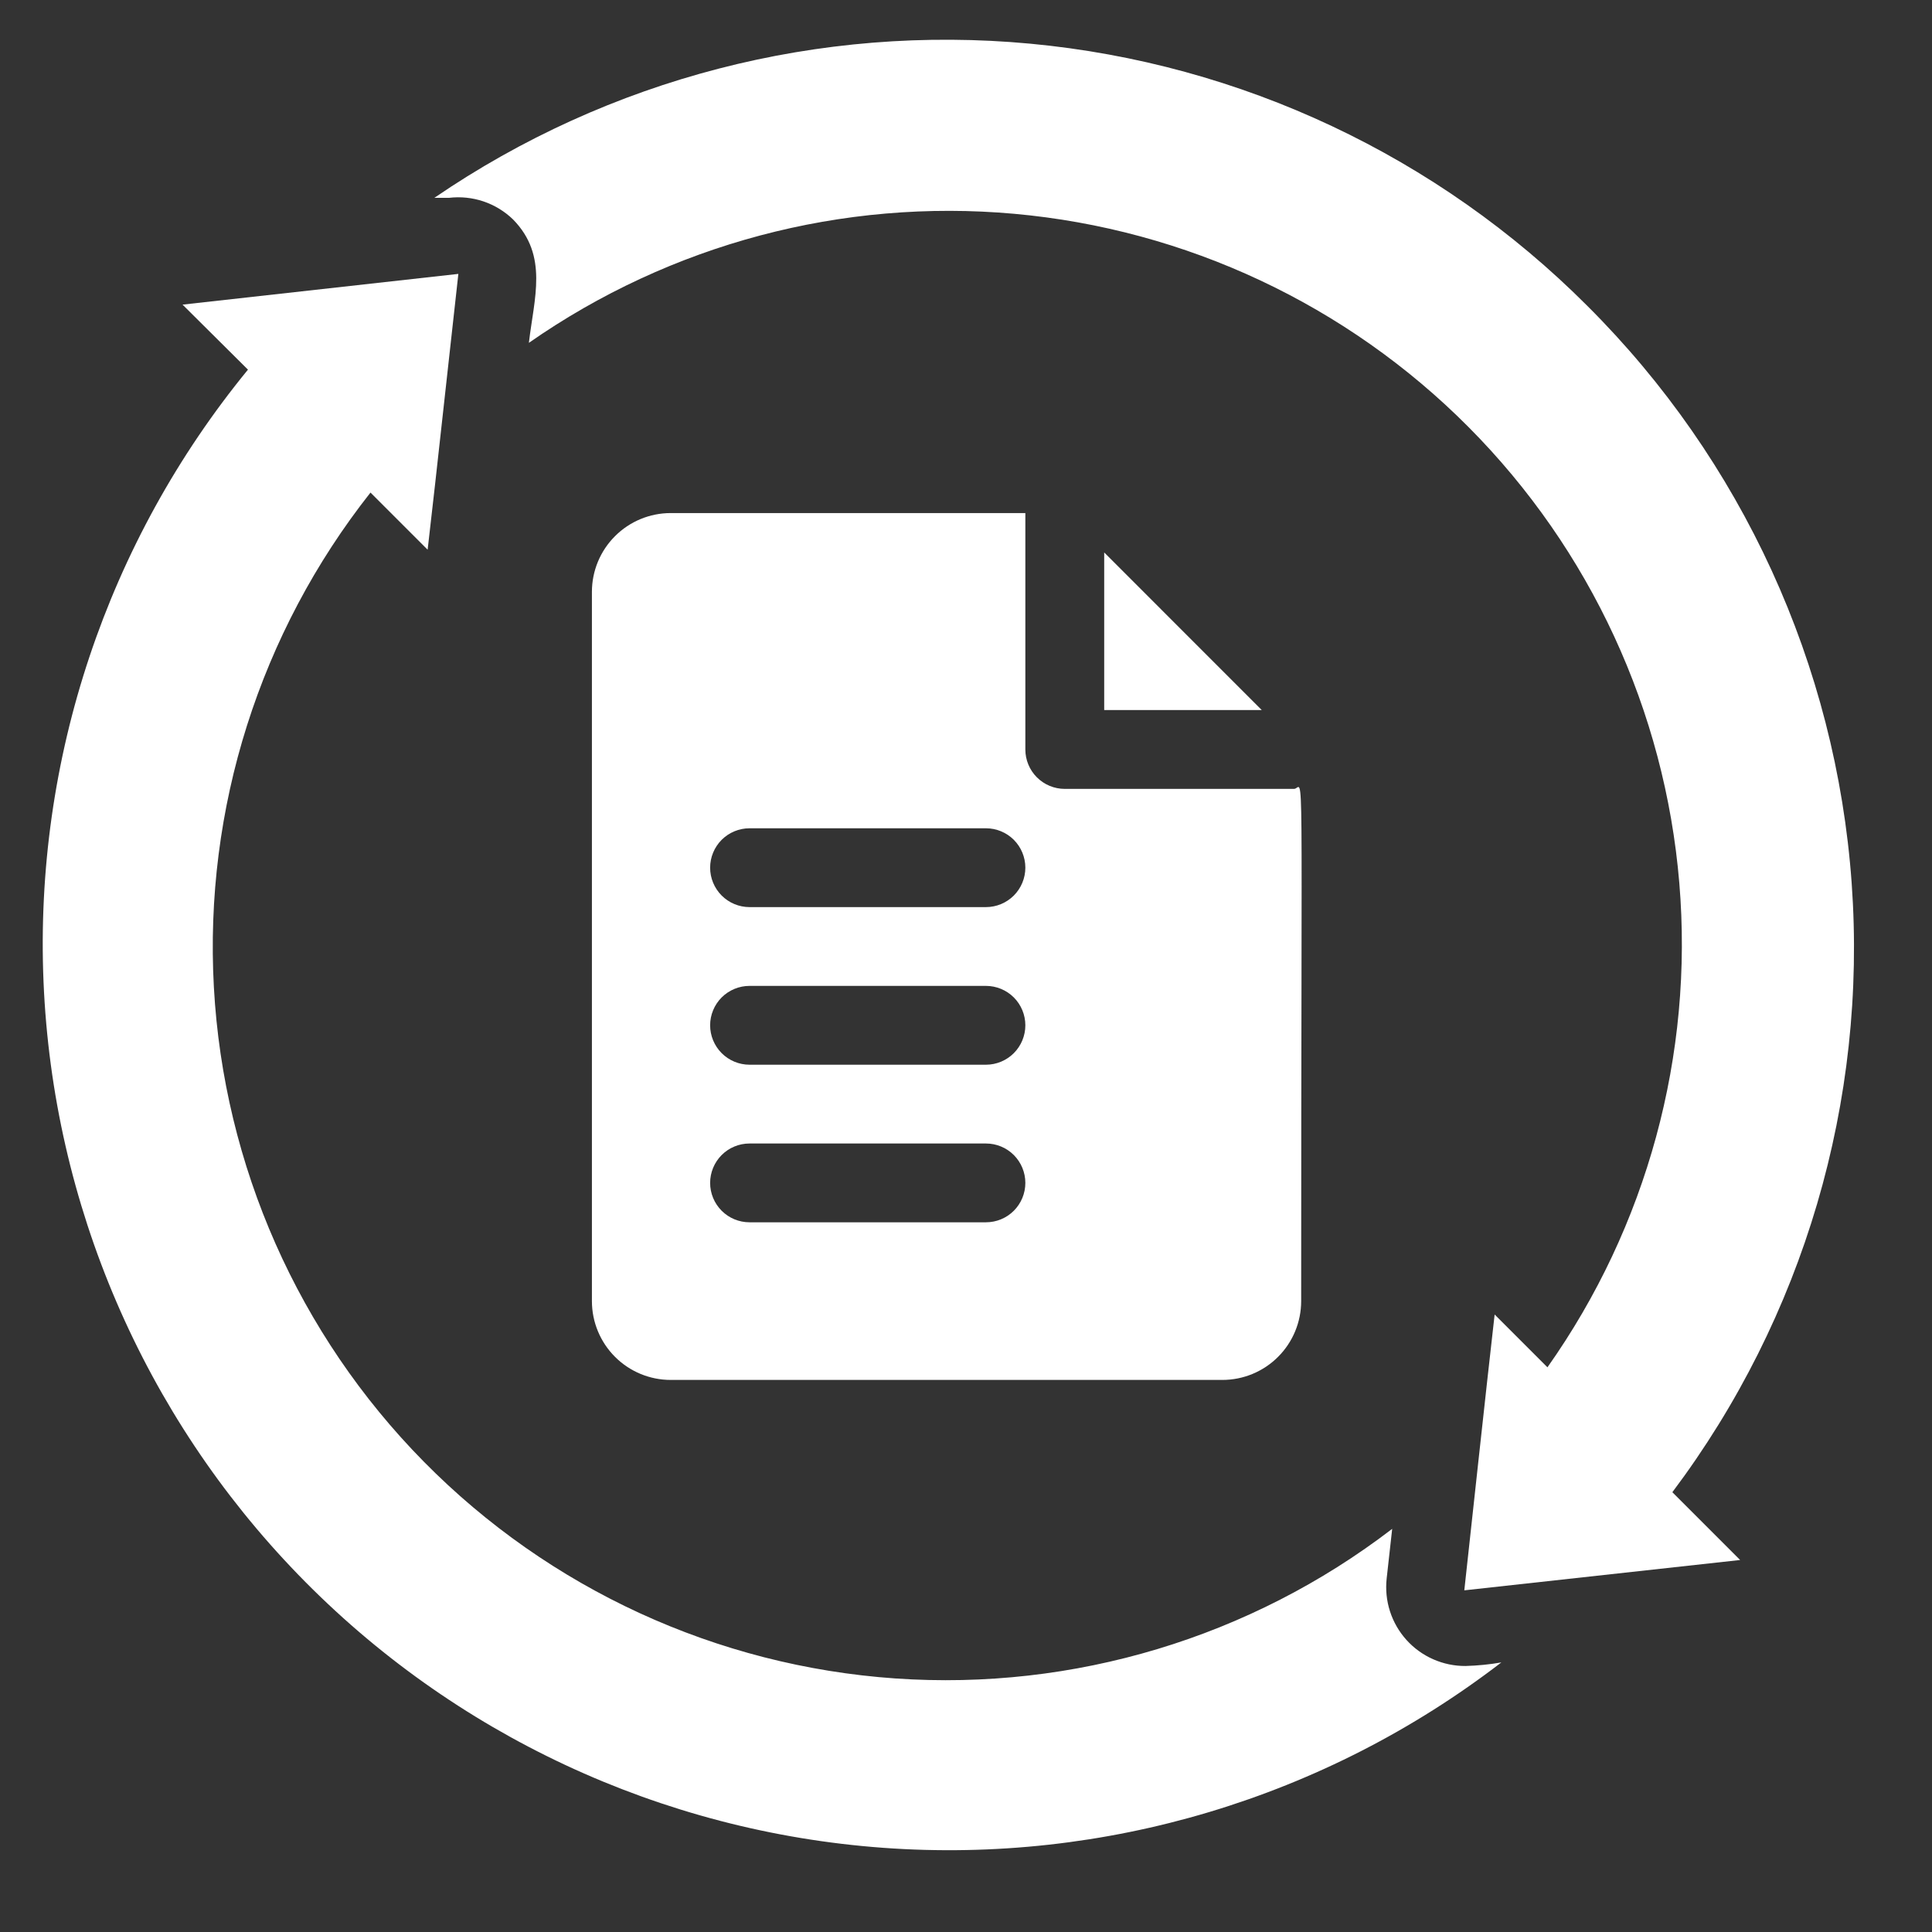
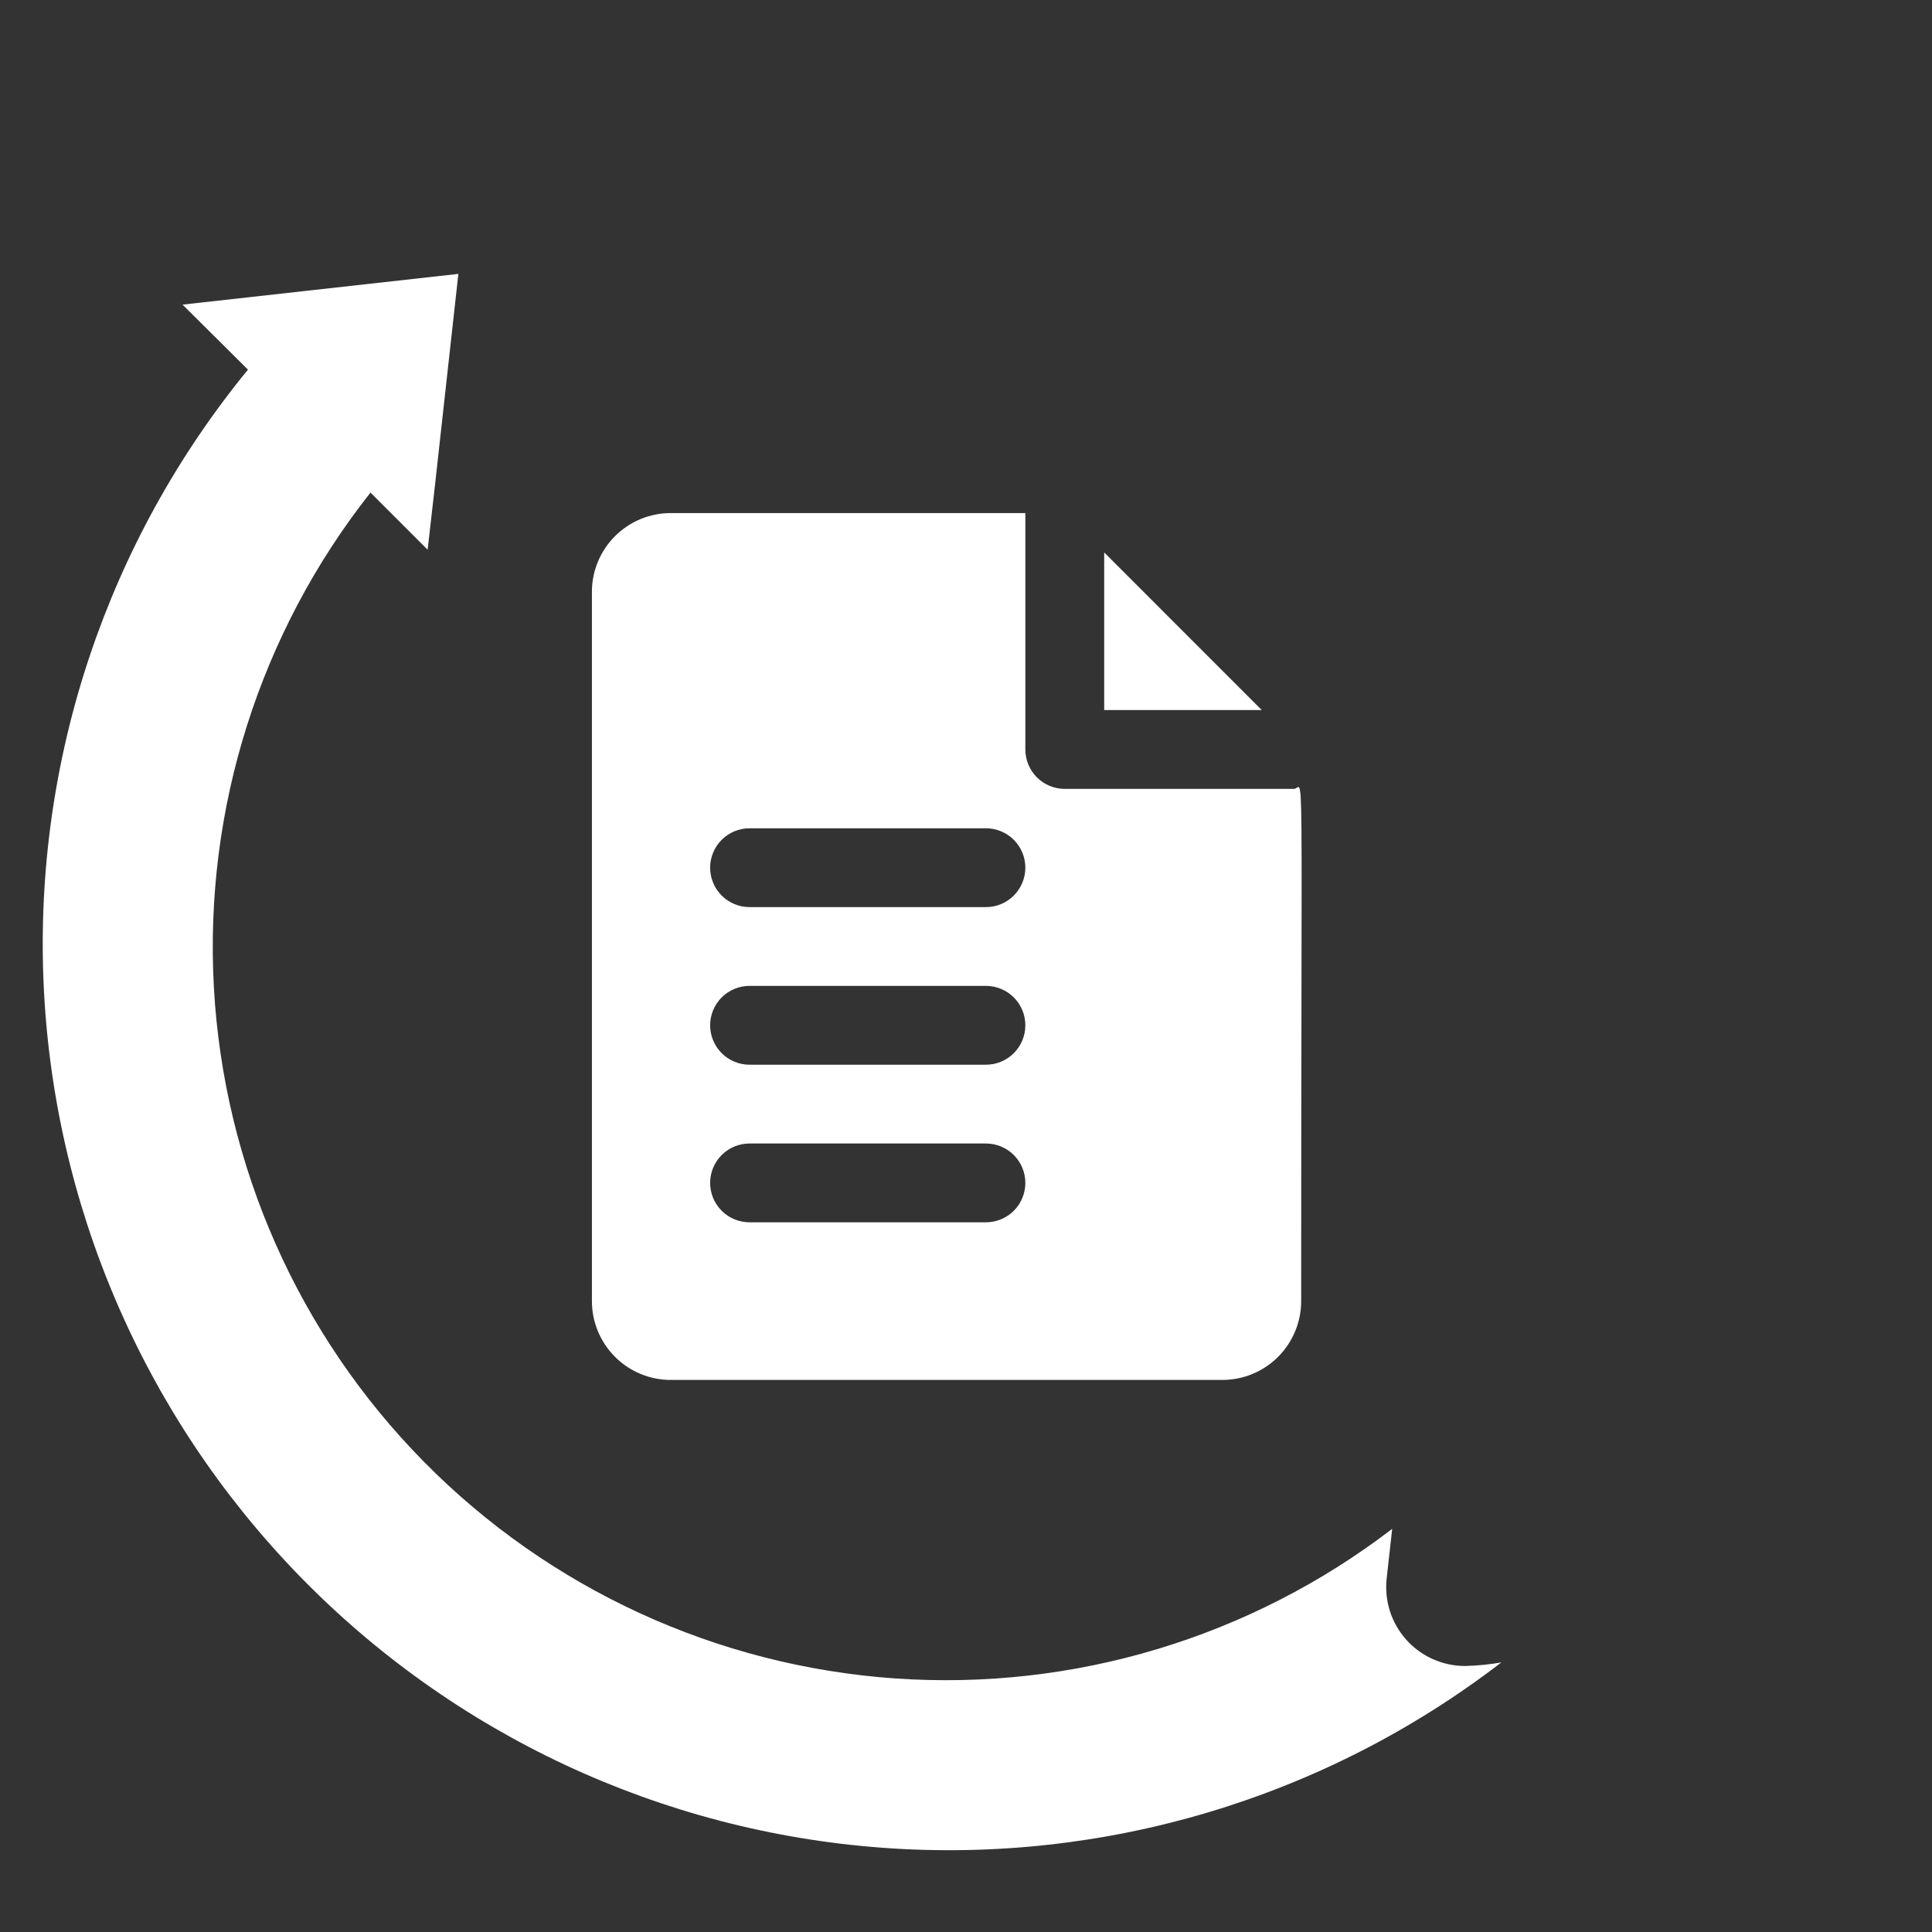
<svg xmlns="http://www.w3.org/2000/svg" width="64" height="64" viewBox="0 0 64 64" fill="none">
  <rect x="0" y="0" width="64" height="64" fill="#333333" stroke="none" />
-   <path d="M52.58 10.13C47.631 5.172 41.104 2.1 34.129 1.447C27.154 0.794 20.171 2.6 14.388 6.554H14.871C15.257 6.508 15.648 6.548 16.016 6.672C16.384 6.797 16.719 7.001 16.998 7.272C18.173 8.473 17.69 9.882 17.52 11.357C22.208 8.085 27.9 6.571 33.594 7.082C39.287 7.593 44.619 10.095 48.649 14.149C52.68 18.203 55.152 23.549 55.629 29.246C56.107 34.943 54.56 40.625 51.261 45.294L49.512 43.545C49.251 45.816 48.651 51.376 48.507 52.682L57.644 51.677L55.399 49.431C59.748 43.642 61.857 36.476 61.339 29.254C60.821 22.032 57.71 15.24 52.58 10.13Z" fill="white" />
  <path d="M48.546 55.188C48.178 55.19 47.813 55.114 47.476 54.965C47.139 54.817 46.837 54.598 46.591 54.325C46.344 54.051 46.158 53.728 46.045 53.377C45.932 53.027 45.895 52.656 45.935 52.29L46.118 50.645C41.419 54.248 35.566 56.01 29.66 55.601C23.753 55.191 18.199 52.638 14.042 48.422C9.885 44.206 7.411 38.616 7.085 32.704C6.759 26.792 8.604 20.965 12.273 16.317L14.166 18.21C14.557 14.764 14.1 18.863 15.184 9.073L6.047 10.091L8.214 12.245C3.544 17.945 1.134 25.162 1.442 32.524C1.75 39.885 4.754 46.877 9.883 52.167C15.011 57.457 21.907 60.676 29.255 61.211C36.604 61.747 43.892 59.561 49.734 55.07C49.341 55.138 48.944 55.177 48.546 55.188Z" fill="white" />
  <path d="M36.578 23.522H41.798L36.578 18.301V23.522Z" fill="white" />
  <path d="M33.966 16.996H22.219C21.526 16.996 20.862 17.271 20.373 17.761C19.883 18.25 19.608 18.914 19.608 19.607V43.101C19.608 43.793 19.883 44.457 20.373 44.947C20.862 45.437 21.526 45.712 22.219 45.712H40.492C41.185 45.712 41.849 45.437 42.338 44.947C42.828 44.457 43.103 43.793 43.103 43.101C43.103 24.11 43.207 26.133 42.868 26.133H35.271C34.925 26.133 34.593 25.995 34.348 25.75C34.104 25.506 33.966 25.174 33.966 24.828C33.966 16.539 33.966 17.218 33.966 16.996ZM32.661 40.49H24.829C24.483 40.49 24.151 40.353 23.906 40.108C23.662 39.863 23.524 39.532 23.524 39.185C23.524 38.839 23.662 38.507 23.906 38.262C24.151 38.017 24.483 37.88 24.829 37.88H32.661C33.007 37.88 33.339 38.017 33.584 38.262C33.828 38.507 33.966 38.839 33.966 39.185C33.966 39.532 33.828 39.863 33.584 40.108C33.339 40.353 33.007 40.49 32.661 40.49ZM32.661 35.27H24.829C24.483 35.27 24.151 35.132 23.906 34.887C23.662 34.642 23.524 34.31 23.524 33.964C23.524 33.618 23.662 33.286 23.906 33.041C24.151 32.797 24.483 32.659 24.829 32.659H32.661C33.007 32.659 33.339 32.797 33.584 33.041C33.828 33.286 33.966 33.618 33.966 33.964C33.966 34.31 33.828 34.642 33.584 34.887C33.339 35.132 33.007 35.27 32.661 35.27ZM32.661 30.049H24.829C24.483 30.049 24.151 29.911 23.906 29.666C23.662 29.421 23.524 29.089 23.524 28.743C23.524 28.397 23.662 28.065 23.906 27.82C24.151 27.576 24.483 27.438 24.829 27.438H32.661C33.007 27.438 33.339 27.576 33.584 27.82C33.828 28.065 33.966 28.397 33.966 28.743C33.966 29.089 33.828 29.421 33.584 29.666C33.339 29.911 33.007 30.049 32.661 30.049Z" fill="white" />
</svg>